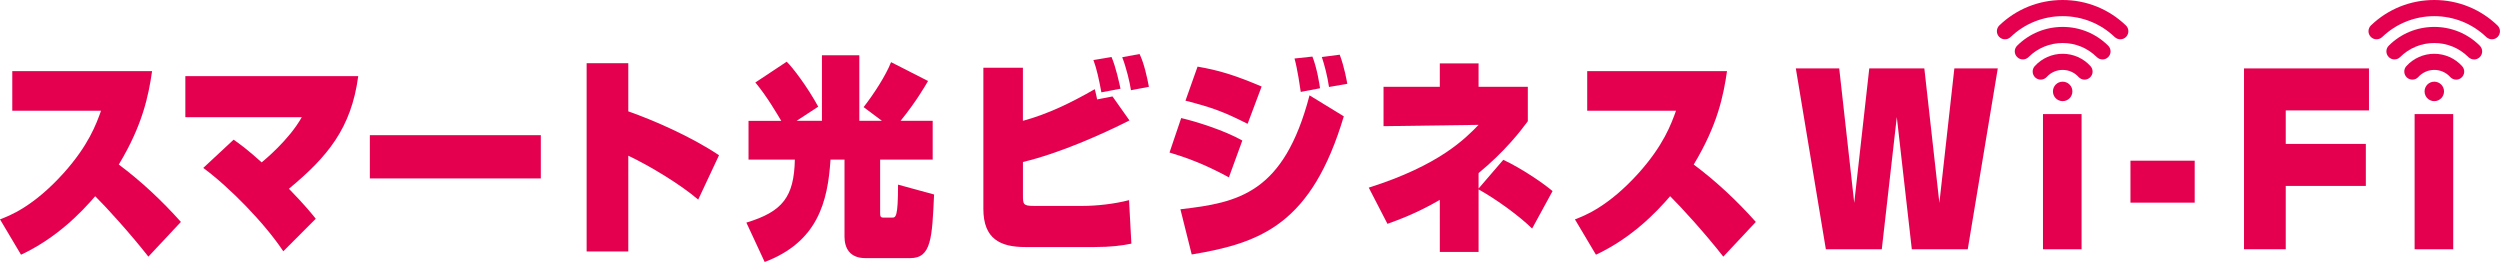
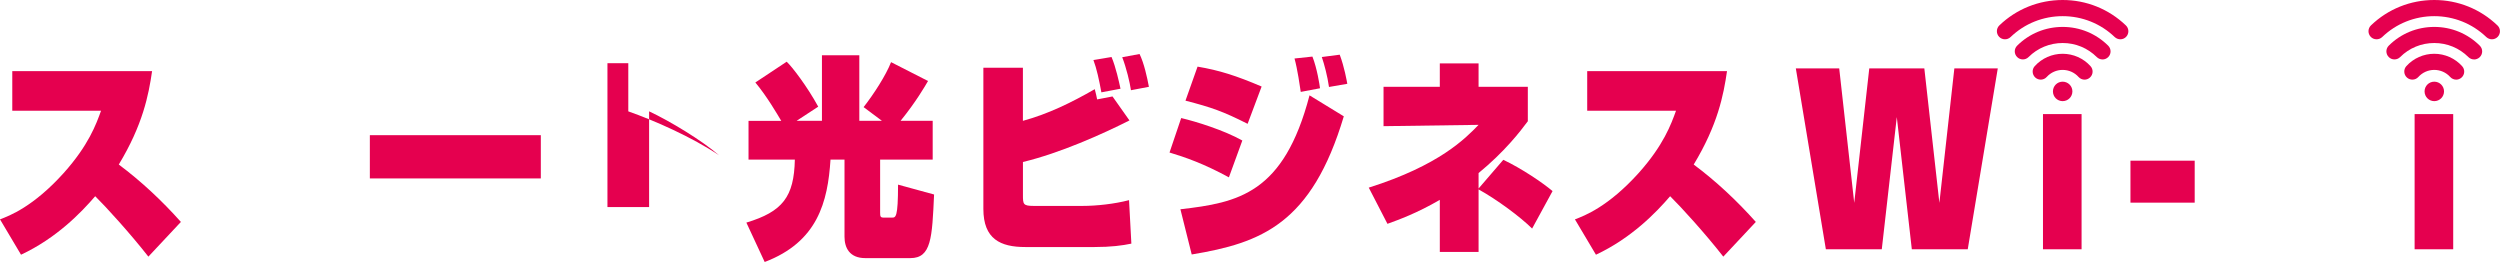
<svg xmlns="http://www.w3.org/2000/svg" id="_レイヤー_2" viewBox="0 0 741.05 77.65">
  <defs>
    <style>.cls-1{fill:#e5004f;}</style>
  </defs>
  <g id="_レイヤー_1-2">
    <polygon class="cls-1" points="545.18 20.28 549.63 60.14 554.09 20.28 570.41 20.28 574.87 60.14 579.31 20.28 592.18 20.28 583.28 73.88 566.7 73.88 562.25 34.7 557.8 73.88 541.22 73.88 532.32 20.28 545.18 20.28" />
    <rect class="cls-1" x="631.51" y="47.63" width="19.04" height="12.44" />
-     <polygon class="cls-1" points="702.21 20.28 702.21 32.73 677.54 32.73 677.54 42.66 701.28 42.66 701.28 55.11 677.54 55.11 677.54 73.88 665.17 73.88 665.17 20.28 702.21 20.28" />
    <rect class="cls-1" x="715.74" y="33.82" width="11.44" height="40.07" />
    <path class="cls-1" d="M728.07,23.61c-.65,0-1.3-.27-1.78-.79-1.2-1.34-2.92-2.1-4.72-2.1s-3.51.75-4.73,2.1c-.88.98-2.4,1.05-3.38.16-.98-.89-1.05-2.4-.17-3.38,2.11-2.33,5.12-3.66,8.27-3.66s6.16,1.34,8.26,3.67c.89.98.82,2.49-.16,3.37-.45.42-1.03.63-1.6.63" />
    <path class="cls-1" d="M733.37,17.62c-.61,0-1.22-.24-1.68-.69-2.71-2.7-6.3-4.18-10.12-4.18s-7.42,1.47-10.12,4.17c-.94.93-2.45.93-3.38-.01-.93-.94-.93-2.44.01-3.38,3.6-3.58,8.39-5.55,13.49-5.55s9.88,1.98,13.49,5.56c.94.94.94,2.45,0,3.39-.47.46-1.08.7-1.69.7" />
    <path class="cls-1" d="M738.66,11.65c-.6,0-1.19-.23-1.66-.66-4.17-4-9.66-6.2-15.44-6.2s-11.28,2.2-15.44,6.2c-.95.9-2.47.88-3.38-.07-.92-.96-.89-2.47.06-3.39,5.06-4.86,11.72-7.53,18.76-7.53s13.68,2.68,18.74,7.54c.96.91.99,2.42.07,3.38-.47.49-1.1.73-1.72.73" />
    <path class="cls-1" d="M724.46,27.09c0,1.6-1.29,2.89-2.89,2.89s-2.88-1.29-2.88-2.89,1.29-2.88,2.88-2.88,2.89,1.28,2.89,2.88" />
    <rect class="cls-1" x="605.58" y="33.82" width="11.44" height="40.07" />
    <path class="cls-1" d="M617.91,23.61c-.66,0-1.3-.27-1.78-.79-1.2-1.34-2.92-2.1-4.72-2.1s-3.51.75-4.73,2.1c-.88.98-2.4,1.05-3.38.16-.97-.89-1.05-2.4-.16-3.38,2.11-2.33,5.12-3.66,8.27-3.66s6.16,1.34,8.26,3.67c.89.98.81,2.49-.17,3.37-.45.42-1.03.63-1.6.63" />
    <path class="cls-1" d="M623.21,17.62c-.6,0-1.21-.24-1.67-.69-2.71-2.7-6.31-4.18-10.12-4.18s-7.42,1.47-10.12,4.17c-.94.93-2.45.93-3.38-.01-.94-.94-.94-2.44.01-3.38,3.6-3.58,8.39-5.55,13.49-5.55s9.87,1.98,13.49,5.56c.94.94.94,2.45,0,3.39-.47.46-1.08.7-1.7.7" />
    <path class="cls-1" d="M628.51,11.65c-.6,0-1.19-.23-1.66-.66-4.17-4-9.65-6.2-15.44-6.2s-11.28,2.2-15.44,6.2c-.94.9-2.46.88-3.38-.07-.92-.96-.89-2.47.06-3.39,5.06-4.86,11.72-7.53,18.76-7.53s13.68,2.68,18.75,7.54c.95.91.98,2.42.07,3.38-.47.49-1.09.73-1.72.73" />
    <path class="cls-1" d="M614.3,27.09c0,1.6-1.29,2.89-2.89,2.89s-2.88-1.29-2.88-2.89,1.29-2.88,2.88-2.88,2.89,1.28,2.89,2.88" />
    <path class="cls-1" d="M0,65.02c2.83-1.07,9.87-3.74,18.87-13.72,7.39-8.25,9.64-14.47,11.08-18.47H3.64v-11.74h41.44c-1.04,7.17-2.77,15.93-9.87,27.68,6.63,4.95,12.81,10.73,18.41,17.01l-9.64,10.29c-5.37-6.86-12.53-14.73-15.76-17.91-4.15,4.83-11.43,12.39-21.99,17.34l-6.23-10.48Z" />
-     <path class="cls-1" d="M83.97,74.48c-5.48-8.26-15.87-18.92-23.72-24.7l9-8.38c1.62,1.15,3.98,2.8,8.31,6.73.69-.57,8.08-6.6,11.89-13.39h-34.51v-12.18h51.25c-2.08,15.48-9.06,23.86-20.55,33.39,4.62,4.76,6.64,7.24,7.96,8.89l-9.64,9.65Z" />
    <rect class="cls-1" x="109.63" y="40.07" width="50.68" height="12.82" />
-     <path class="cls-1" d="M186.24,18.73v14.28c7.74,2.72,18.87,7.62,26.89,13.01l-6.17,13.15c-5.14-4.44-14.49-10.09-20.72-13.02v28.38h-12.35V18.73h12.35Z" />
+     <path class="cls-1" d="M186.24,18.73v14.28c7.74,2.72,18.87,7.62,26.89,13.01c-5.14-4.44-14.49-10.09-20.72-13.02v28.38h-12.35V18.73h12.35Z" />
    <path class="cls-1" d="M231.57,35.81c-1.21-2.03-4.27-7.3-7.67-11.36l9.29-6.16c1.62,1.52,6.06,7.3,9.35,13.33l-6.41,4.19h7.51v-19.43h11.08v19.43h6.7l-5.43-4.06c3-3.82,6.64-9.46,8.14-13.33l10.96,5.59c-.92,1.58-3.64,6.28-8.14,11.8h9.52v11.49h-15.58v15.68c0,1.14.06,1.52,1.04,1.52h2.48c1.1,0,1.79,0,1.79-9.77l10.68,2.92c-.58,12.89-.81,18.86-7.04,18.86h-13.33c-4.73,0-6.18-3.11-6.18-6.35v-22.85h-4.15c-.81,12.57-3.81,24.38-19.51,30.35l-5.43-11.68c10.74-3.24,14.14-7.62,14.37-18.67h-13.73v-11.49h9.7Z" />
    <path class="cls-1" d="M303.21,20.07v15.75c7.45-2.03,14.37-5.4,21.3-9.39.29.95.58,2.47.7,3.04l4.56-.88,5.02,7.11c-8.02,4.06-20.66,9.71-31.57,12.32v9.84c0,2.66.06,3.18,3.17,3.18h14.54c4.04,0,9.41-.57,13.74-1.71l.69,12.89c-2.71.57-6.06,1.01-10.91,1.01h-20.55c-7.33,0-12.41-2.35-12.41-11.3V20.07h11.71ZM326.47,27.37c-.69-3.74-1.38-6.98-2.36-9.58l5.37-.89c1.27,2.98,2.25,7.49,2.66,9.4l-5.66,1.07ZM335.24,26.74c-.34-2.34-1.38-6.67-2.59-9.78l5.14-.95c1.33,2.73,2.25,6.92,2.77,9.72l-5.31,1.01Z" />
    <path class="cls-1" d="M364.27,52.57c-7.45-4.06-12.93-5.96-17.6-7.36l3.46-10.22c4.56,1.08,12.7,3.62,18.12,6.66l-3.98,10.92ZM349.9,62.03c17.14-1.97,30.65-4.63,38.27-33.77l10.16,6.22c-9.53,31.87-24.42,37.52-45.08,40.95l-3.35-13.39ZM369.81,36.7c-7.27-3.68-10.73-4.89-18.41-6.86l3.58-10.09c6.4,1.08,11.42,2.67,18.99,5.9l-4.15,11.05ZM385.57,27.24c-.23-1.59-.98-6.79-1.85-9.9l5.31-.57c1.39,3.55,2.14,8.44,2.25,9.39l-5.71,1.08ZM393.94,25.78c-.46-3.23-1.39-6.72-2.13-8.88l5.31-.69c1.39,3.68,2.08,7.74,2.25,8.63l-5.43.94Z" />
    <path class="cls-1" d="M445.61,47.37c5.48,2.6,11.66,6.79,14.6,9.27l-6.06,11.11c-3.52-3.49-10.39-8.57-15.87-11.61v18.53h-11.49v-15.43c-6.87,4-12.24,5.91-15.52,7.11l-5.54-10.73c20.95-6.61,28.68-14.61,32.55-18.61l-28.17.39v-11.68h16.68v-6.93h11.49v6.93h14.6v10.22c-2.36,3.17-6.87,9.01-14.6,15.36v4.58l7.33-8.51Z" />
    <path class="cls-1" d="M466.85,65.02c2.83-1.07,9.87-3.74,18.87-13.72,7.39-8.25,9.64-14.47,11.08-18.47h-26.32v-11.74h41.44c-1.04,7.17-2.77,15.93-9.87,27.68,6.64,4.95,12.81,10.73,18.41,17.01l-9.64,10.29c-5.36-6.86-12.52-14.73-15.76-17.91-4.15,4.83-11.43,12.39-21.99,17.34l-6.23-10.48Z" />
  </g>
</svg>